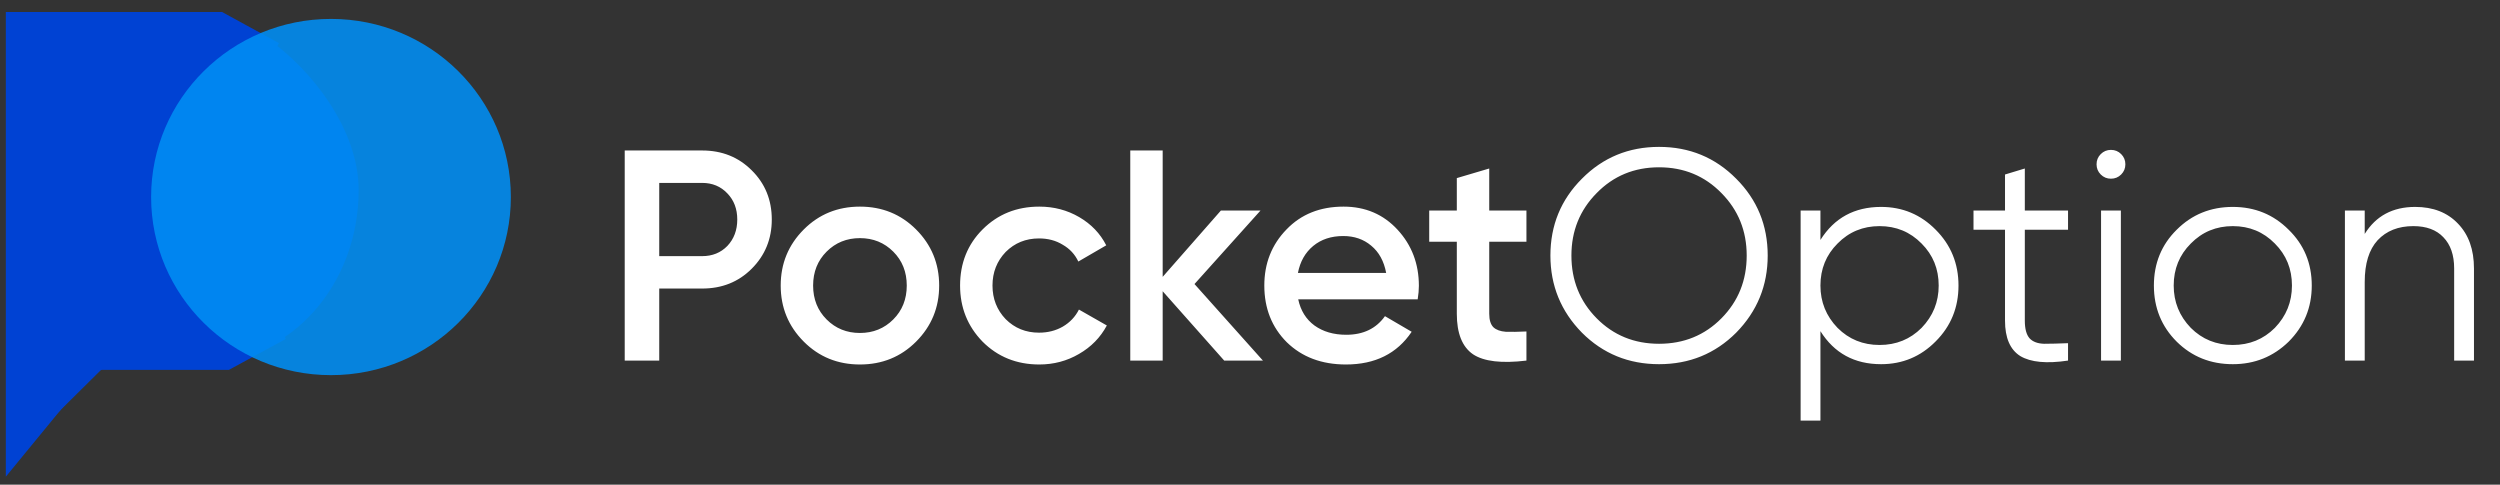
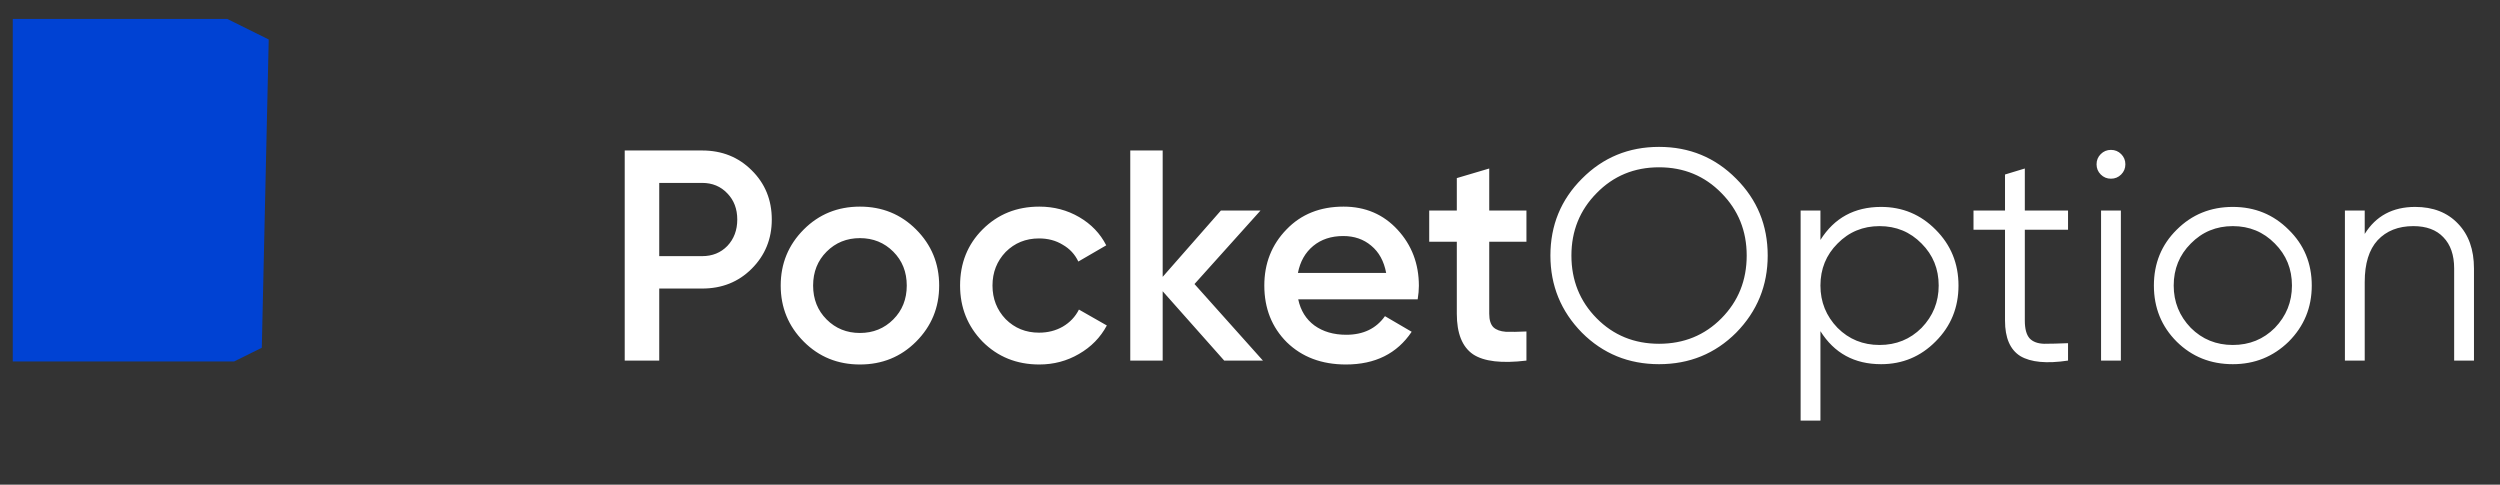
<svg xmlns="http://www.w3.org/2000/svg" width="196" height="38" viewBox="0 0 196 38" fill="none">
  <rect x="0" y="0" width="196" height="38" fill="#333333" stroke="none" />
-   <path d="M28.119 14.91C28.119 22.326 22.776 28.337 16.186 28.337C9.597 28.337 4.254 22.326 4.254 14.91C4.254 7.495 9.597 1.483 16.186 1.483C16.738 1.483 15.804 1.073 16.336 1.155C17.292 1.302 17.486 2.171 18.356 2.557C19.052 2.866 20.443 2.651 21.068 3.095C24.417 5.472 28.119 10.125 28.119 14.91Z" fill="#0042D3" />
-   <path d="M22.152 26.093L17.814 28.453H7.075L1 35.856V1.483H17.271L21.61 3.856" stroke="#0042D3" stroke-width="1.085" />
-   <path d="M1 1.483H17.271H17.814L21.068 3.095L20.525 27.263L18.356 28.337H1V1.483Z" fill="#0042D3" />
-   <path d="M1.542 35.319L8.593 28.337L1 27.8L1.542 35.319Z" fill="#0042D3" />
-   <ellipse cx="25.949" cy="15.447" rx="14.102" ry="13.964" fill="#008EF4" fill-opacity="0.88" />
+   <path d="M1 1.483H17.814L21.068 3.095L20.525 27.263L18.356 28.337H1V1.483Z" fill="#0042D3" />
  <path d="M48.978 11.798H55.049C56.602 11.798 57.896 12.316 58.932 13.351C59.983 14.387 60.508 15.673 60.508 17.21C60.508 18.732 59.983 20.018 58.932 21.069C57.896 22.105 56.602 22.622 55.049 22.622H51.684V28.27H48.978V11.798ZM51.684 20.081H55.049C55.849 20.081 56.508 19.814 57.026 19.281C57.543 18.732 57.802 18.042 57.802 17.21C57.802 16.379 57.543 15.697 57.026 15.163C56.508 14.614 55.849 14.34 55.049 14.34H51.684V20.081ZM71.819 26.787C70.627 27.979 69.16 28.576 67.419 28.576C65.678 28.576 64.211 27.979 63.019 26.787C61.811 25.579 61.207 24.113 61.207 22.387C61.207 20.662 61.811 19.195 63.019 17.987C64.211 16.795 65.678 16.199 67.419 16.199C69.16 16.199 70.627 16.795 71.819 17.987C73.027 19.195 73.631 20.662 73.631 22.387C73.631 24.113 73.027 25.579 71.819 26.787ZM63.748 22.387C63.748 23.454 64.101 24.34 64.807 25.046C65.513 25.752 66.383 26.105 67.419 26.105C68.454 26.105 69.325 25.752 70.031 25.046C70.737 24.34 71.09 23.454 71.09 22.387C71.09 21.32 70.737 20.434 70.031 19.728C69.325 19.022 68.454 18.669 67.419 18.669C66.383 18.669 65.513 19.022 64.807 19.728C64.101 20.434 63.748 21.32 63.748 22.387ZM81.482 28.576C79.709 28.576 78.227 27.979 77.035 26.787C75.858 25.579 75.27 24.113 75.27 22.387C75.27 20.63 75.858 19.163 77.035 17.987C78.227 16.795 79.709 16.199 81.482 16.199C82.627 16.199 83.67 16.473 84.611 17.022C85.553 17.571 86.258 18.308 86.729 19.234L84.541 20.505C84.274 19.94 83.866 19.501 83.317 19.187C82.784 18.858 82.164 18.693 81.458 18.693C80.423 18.693 79.552 19.046 78.846 19.752C78.156 20.473 77.811 21.352 77.811 22.387C77.811 23.422 78.156 24.301 78.846 25.023C79.552 25.728 80.423 26.081 81.458 26.081C82.148 26.081 82.768 25.924 83.317 25.611C83.882 25.281 84.305 24.834 84.588 24.27L86.776 25.517C86.274 26.458 85.545 27.203 84.588 27.752C83.647 28.301 82.611 28.576 81.482 28.576ZM93.648 22.269L99.013 28.27H95.978L91.154 22.834V28.27H88.613V11.798H91.154V21.705L95.719 16.505H98.825L93.648 22.269ZM111.146 23.47H101.781C101.969 24.348 102.393 25.03 103.051 25.517C103.726 26.003 104.557 26.246 105.546 26.246C106.879 26.246 107.891 25.76 108.581 24.787L110.675 26.011C109.53 27.721 107.812 28.576 105.522 28.576C103.624 28.576 102.079 27.995 100.887 26.834C99.71 25.658 99.122 24.175 99.122 22.387C99.122 20.646 99.702 19.179 100.863 17.987C102.008 16.795 103.498 16.199 105.334 16.199C107.044 16.199 108.456 16.802 109.569 18.01C110.683 19.218 111.24 20.685 111.24 22.411C111.24 22.724 111.209 23.077 111.146 23.47ZM101.757 21.399H108.675C108.503 20.473 108.11 19.759 107.499 19.258C106.903 18.756 106.173 18.505 105.31 18.505C104.369 18.505 103.585 18.763 102.957 19.281C102.33 19.799 101.93 20.505 101.757 21.399ZM119.673 16.505V18.952H116.756V24.599C116.756 25.085 116.865 25.438 117.085 25.658C117.305 25.862 117.626 25.979 118.05 26.011C118.489 26.026 119.03 26.019 119.673 25.987V28.27C117.728 28.505 116.332 28.34 115.485 27.776C114.638 27.195 114.214 26.136 114.214 24.599V18.952H112.05V16.505H114.214V13.963L116.756 13.21V16.505H119.673ZM136.117 26.081C134.47 27.728 132.454 28.552 130.07 28.552C127.685 28.552 125.67 27.728 124.023 26.081C122.375 24.403 121.552 22.387 121.552 20.034C121.552 17.665 122.375 15.657 124.023 14.01C125.67 12.348 127.685 11.516 130.07 11.516C132.454 11.516 134.47 12.348 136.117 14.01C137.764 15.657 138.588 17.665 138.588 20.034C138.588 22.387 137.764 24.403 136.117 26.081ZM123.199 20.034C123.199 21.979 123.858 23.619 125.176 24.952C126.493 26.285 128.125 26.952 130.07 26.952C132.015 26.952 133.646 26.285 134.964 24.952C136.282 23.619 136.941 21.979 136.941 20.034C136.941 18.105 136.282 16.473 134.964 15.14C133.646 13.791 132.015 13.116 130.07 13.116C128.125 13.116 126.493 13.791 125.176 15.14C123.858 16.473 123.199 18.105 123.199 20.034ZM147.475 16.222C149.154 16.222 150.581 16.818 151.758 18.01C152.95 19.203 153.546 20.662 153.546 22.387C153.546 24.113 152.95 25.572 151.758 26.764C150.581 27.956 149.154 28.552 147.475 28.552C145.389 28.552 143.805 27.689 142.722 25.964V32.976H141.169V16.505H142.722V18.811C143.805 17.085 145.389 16.222 147.475 16.222ZM144.064 25.705C144.958 26.599 146.056 27.046 147.358 27.046C148.66 27.046 149.758 26.599 150.652 25.705C151.546 24.779 151.993 23.673 151.993 22.387C151.993 21.085 151.546 19.987 150.652 19.093C149.758 18.183 148.66 17.728 147.358 17.728C146.056 17.728 144.958 18.183 144.064 19.093C143.169 19.987 142.722 21.085 142.722 22.387C142.722 23.673 143.169 24.779 144.064 25.705ZM162.134 16.505V18.01H158.746V25.14C158.746 25.783 158.871 26.246 159.122 26.528C159.373 26.795 159.75 26.936 160.252 26.952C160.754 26.952 161.381 26.936 162.134 26.905V28.27C160.456 28.521 159.209 28.403 158.393 27.917C157.593 27.415 157.193 26.489 157.193 25.14V18.01H154.722V16.505H157.193V13.681L158.746 13.21V16.505H162.134ZM166.629 12.881C166.629 13.195 166.519 13.461 166.299 13.681C166.08 13.9 165.813 14.01 165.499 14.01C165.185 14.01 164.919 13.9 164.699 13.681C164.479 13.461 164.37 13.195 164.37 12.881C164.37 12.567 164.479 12.3 164.699 12.081C164.919 11.861 165.185 11.751 165.499 11.751C165.813 11.751 166.08 11.861 166.299 12.081C166.519 12.3 166.629 12.567 166.629 12.881ZM166.276 28.27H164.723V16.505H166.276V28.27ZM179.43 26.787C178.222 27.964 176.764 28.552 175.054 28.552C173.312 28.552 171.846 27.964 170.654 26.787C169.461 25.595 168.865 24.128 168.865 22.387C168.865 20.646 169.461 19.187 170.654 18.01C171.846 16.818 173.312 16.222 175.054 16.222C176.779 16.222 178.238 16.818 179.43 18.01C180.638 19.187 181.242 20.646 181.242 22.387C181.242 24.113 180.638 25.579 179.43 26.787ZM171.759 25.705C172.654 26.599 173.752 27.046 175.054 27.046C176.356 27.046 177.454 26.599 178.348 25.705C179.242 24.779 179.689 23.673 179.689 22.387C179.689 21.085 179.242 19.987 178.348 19.093C177.454 18.183 176.356 17.728 175.054 17.728C173.752 17.728 172.654 18.183 171.759 19.093C170.865 19.987 170.418 21.085 170.418 22.387C170.418 23.673 170.865 24.779 171.759 25.705ZM189.347 16.222C190.759 16.222 191.881 16.661 192.712 17.54C193.543 18.403 193.959 19.571 193.959 21.046V28.27H192.406V21.046C192.406 19.995 192.124 19.179 191.559 18.599C191.01 18.018 190.226 17.728 189.206 17.728C188.029 17.728 187.096 18.097 186.406 18.834C185.731 19.571 185.394 20.662 185.394 22.105V28.27H183.841V16.505H185.394V18.34C186.272 16.928 187.59 16.222 189.347 16.222Z" fill="white" />
</svg>